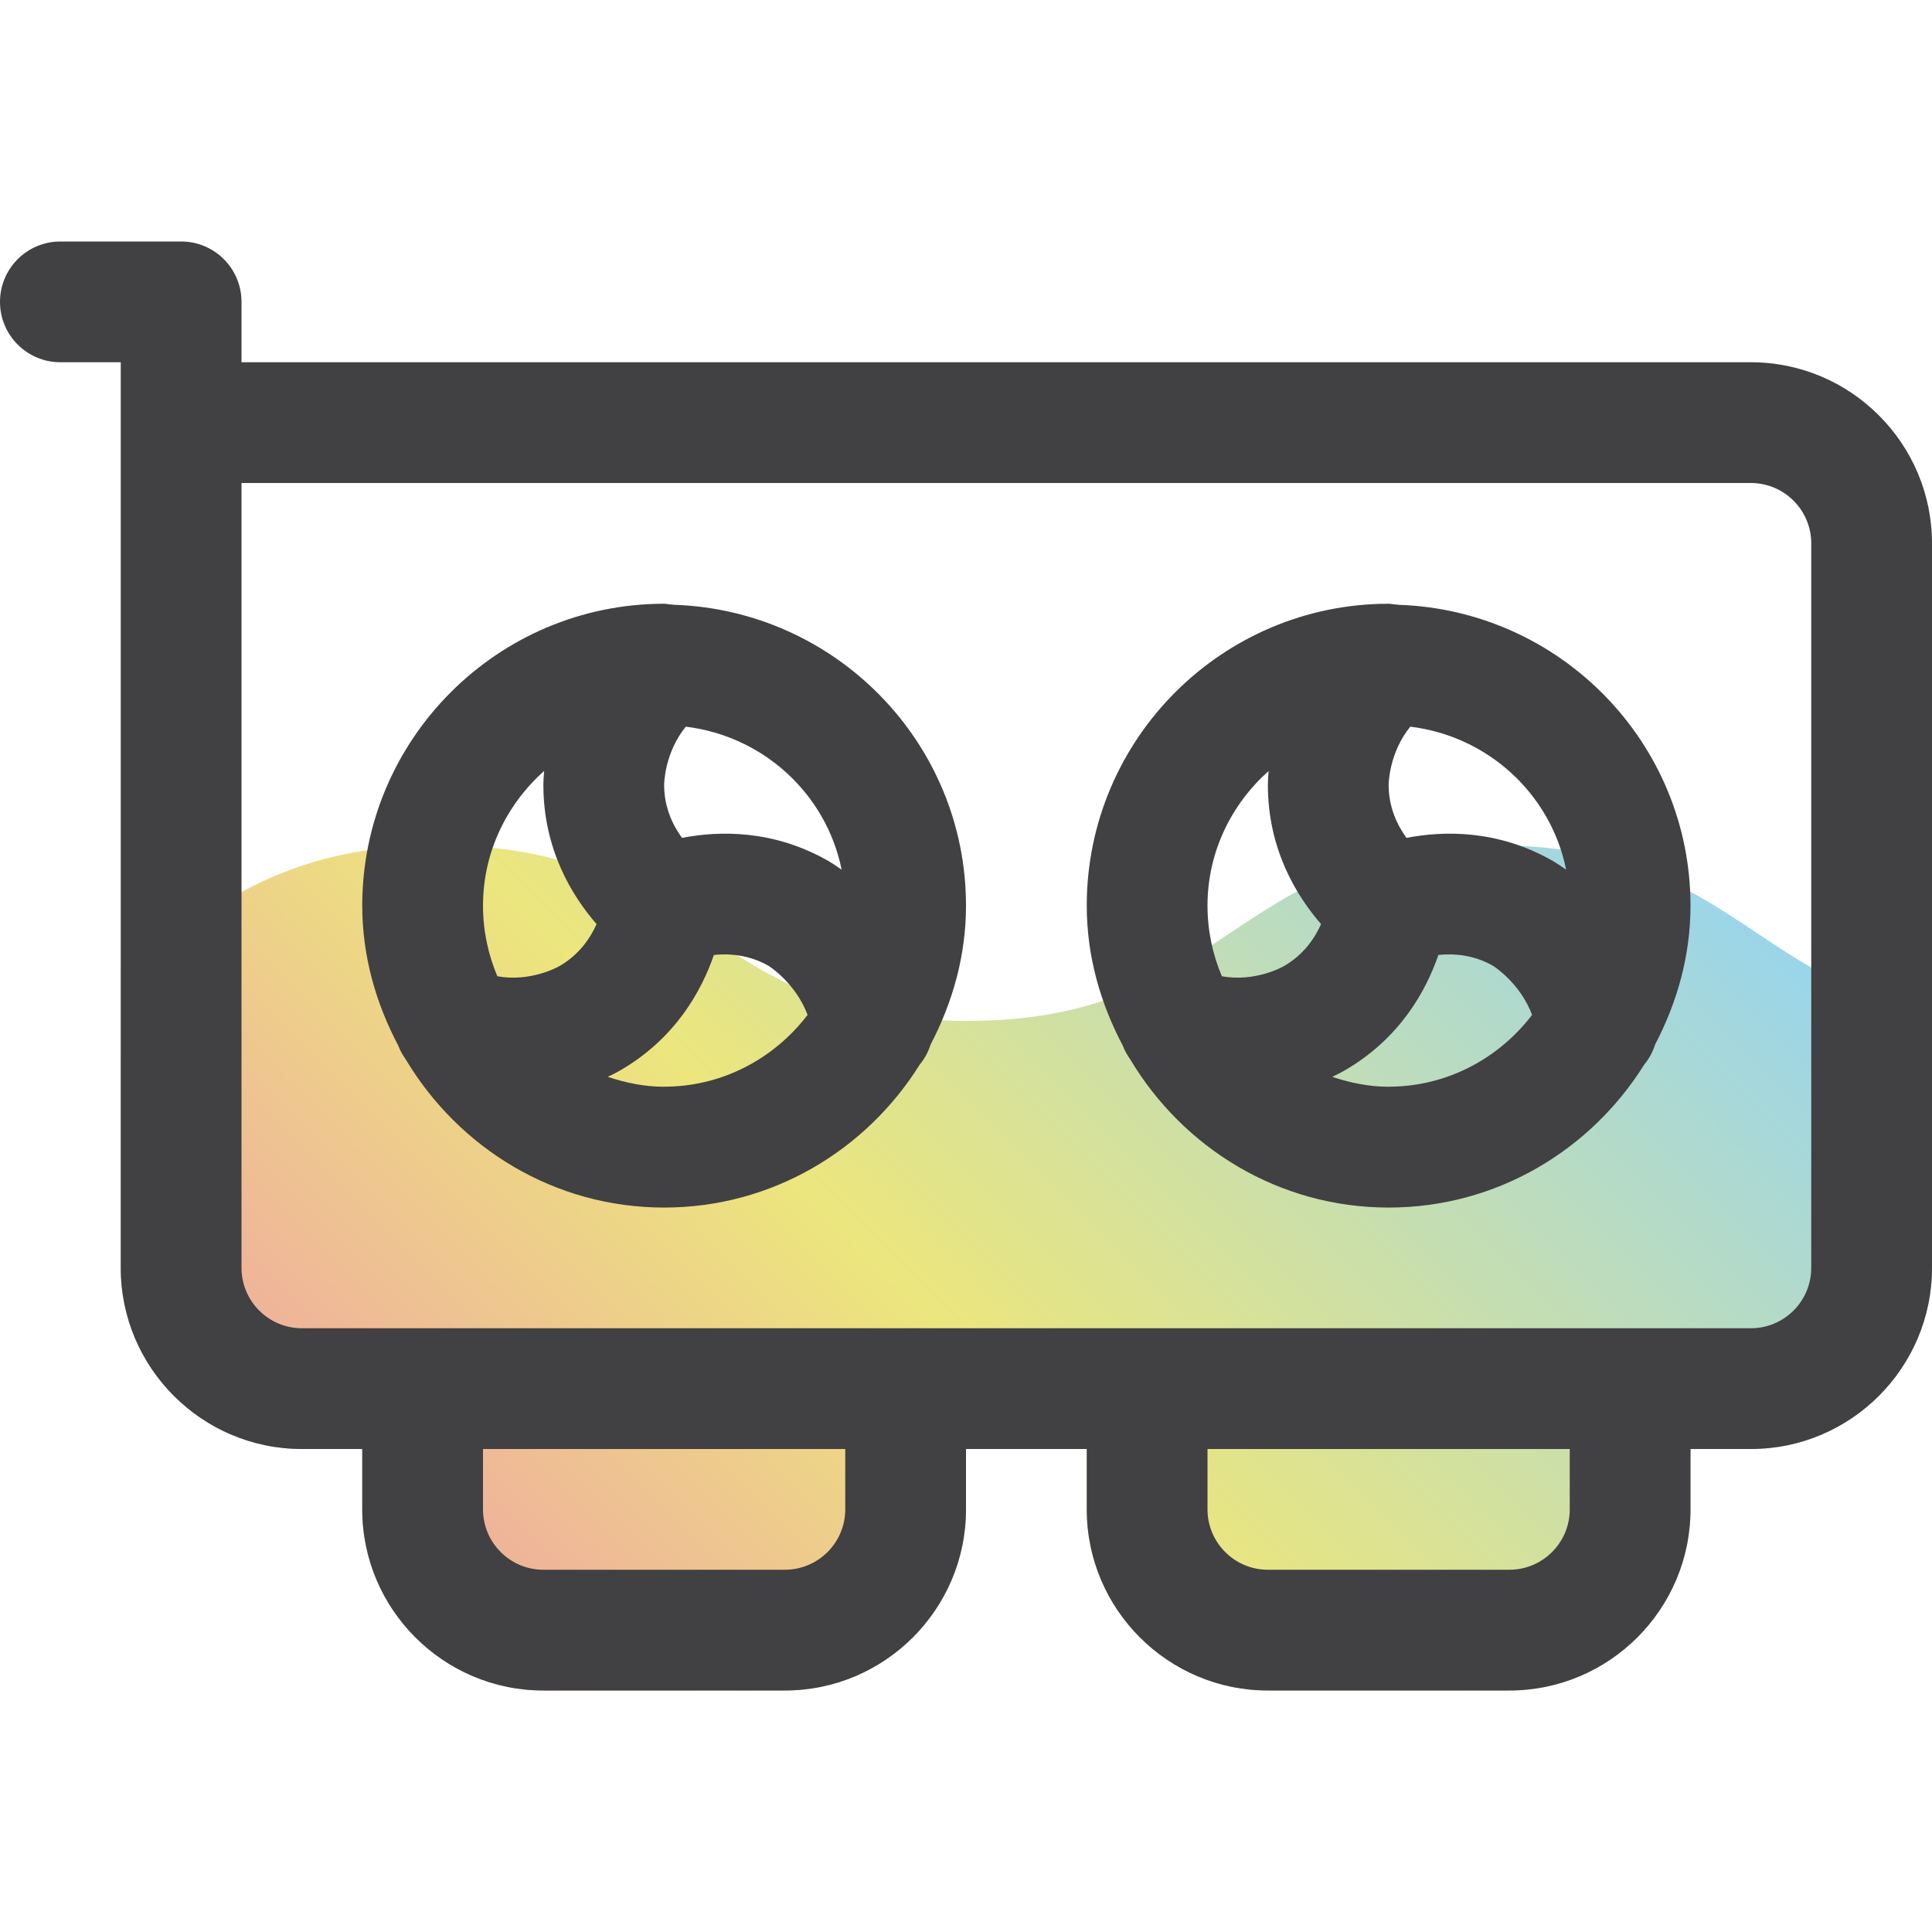
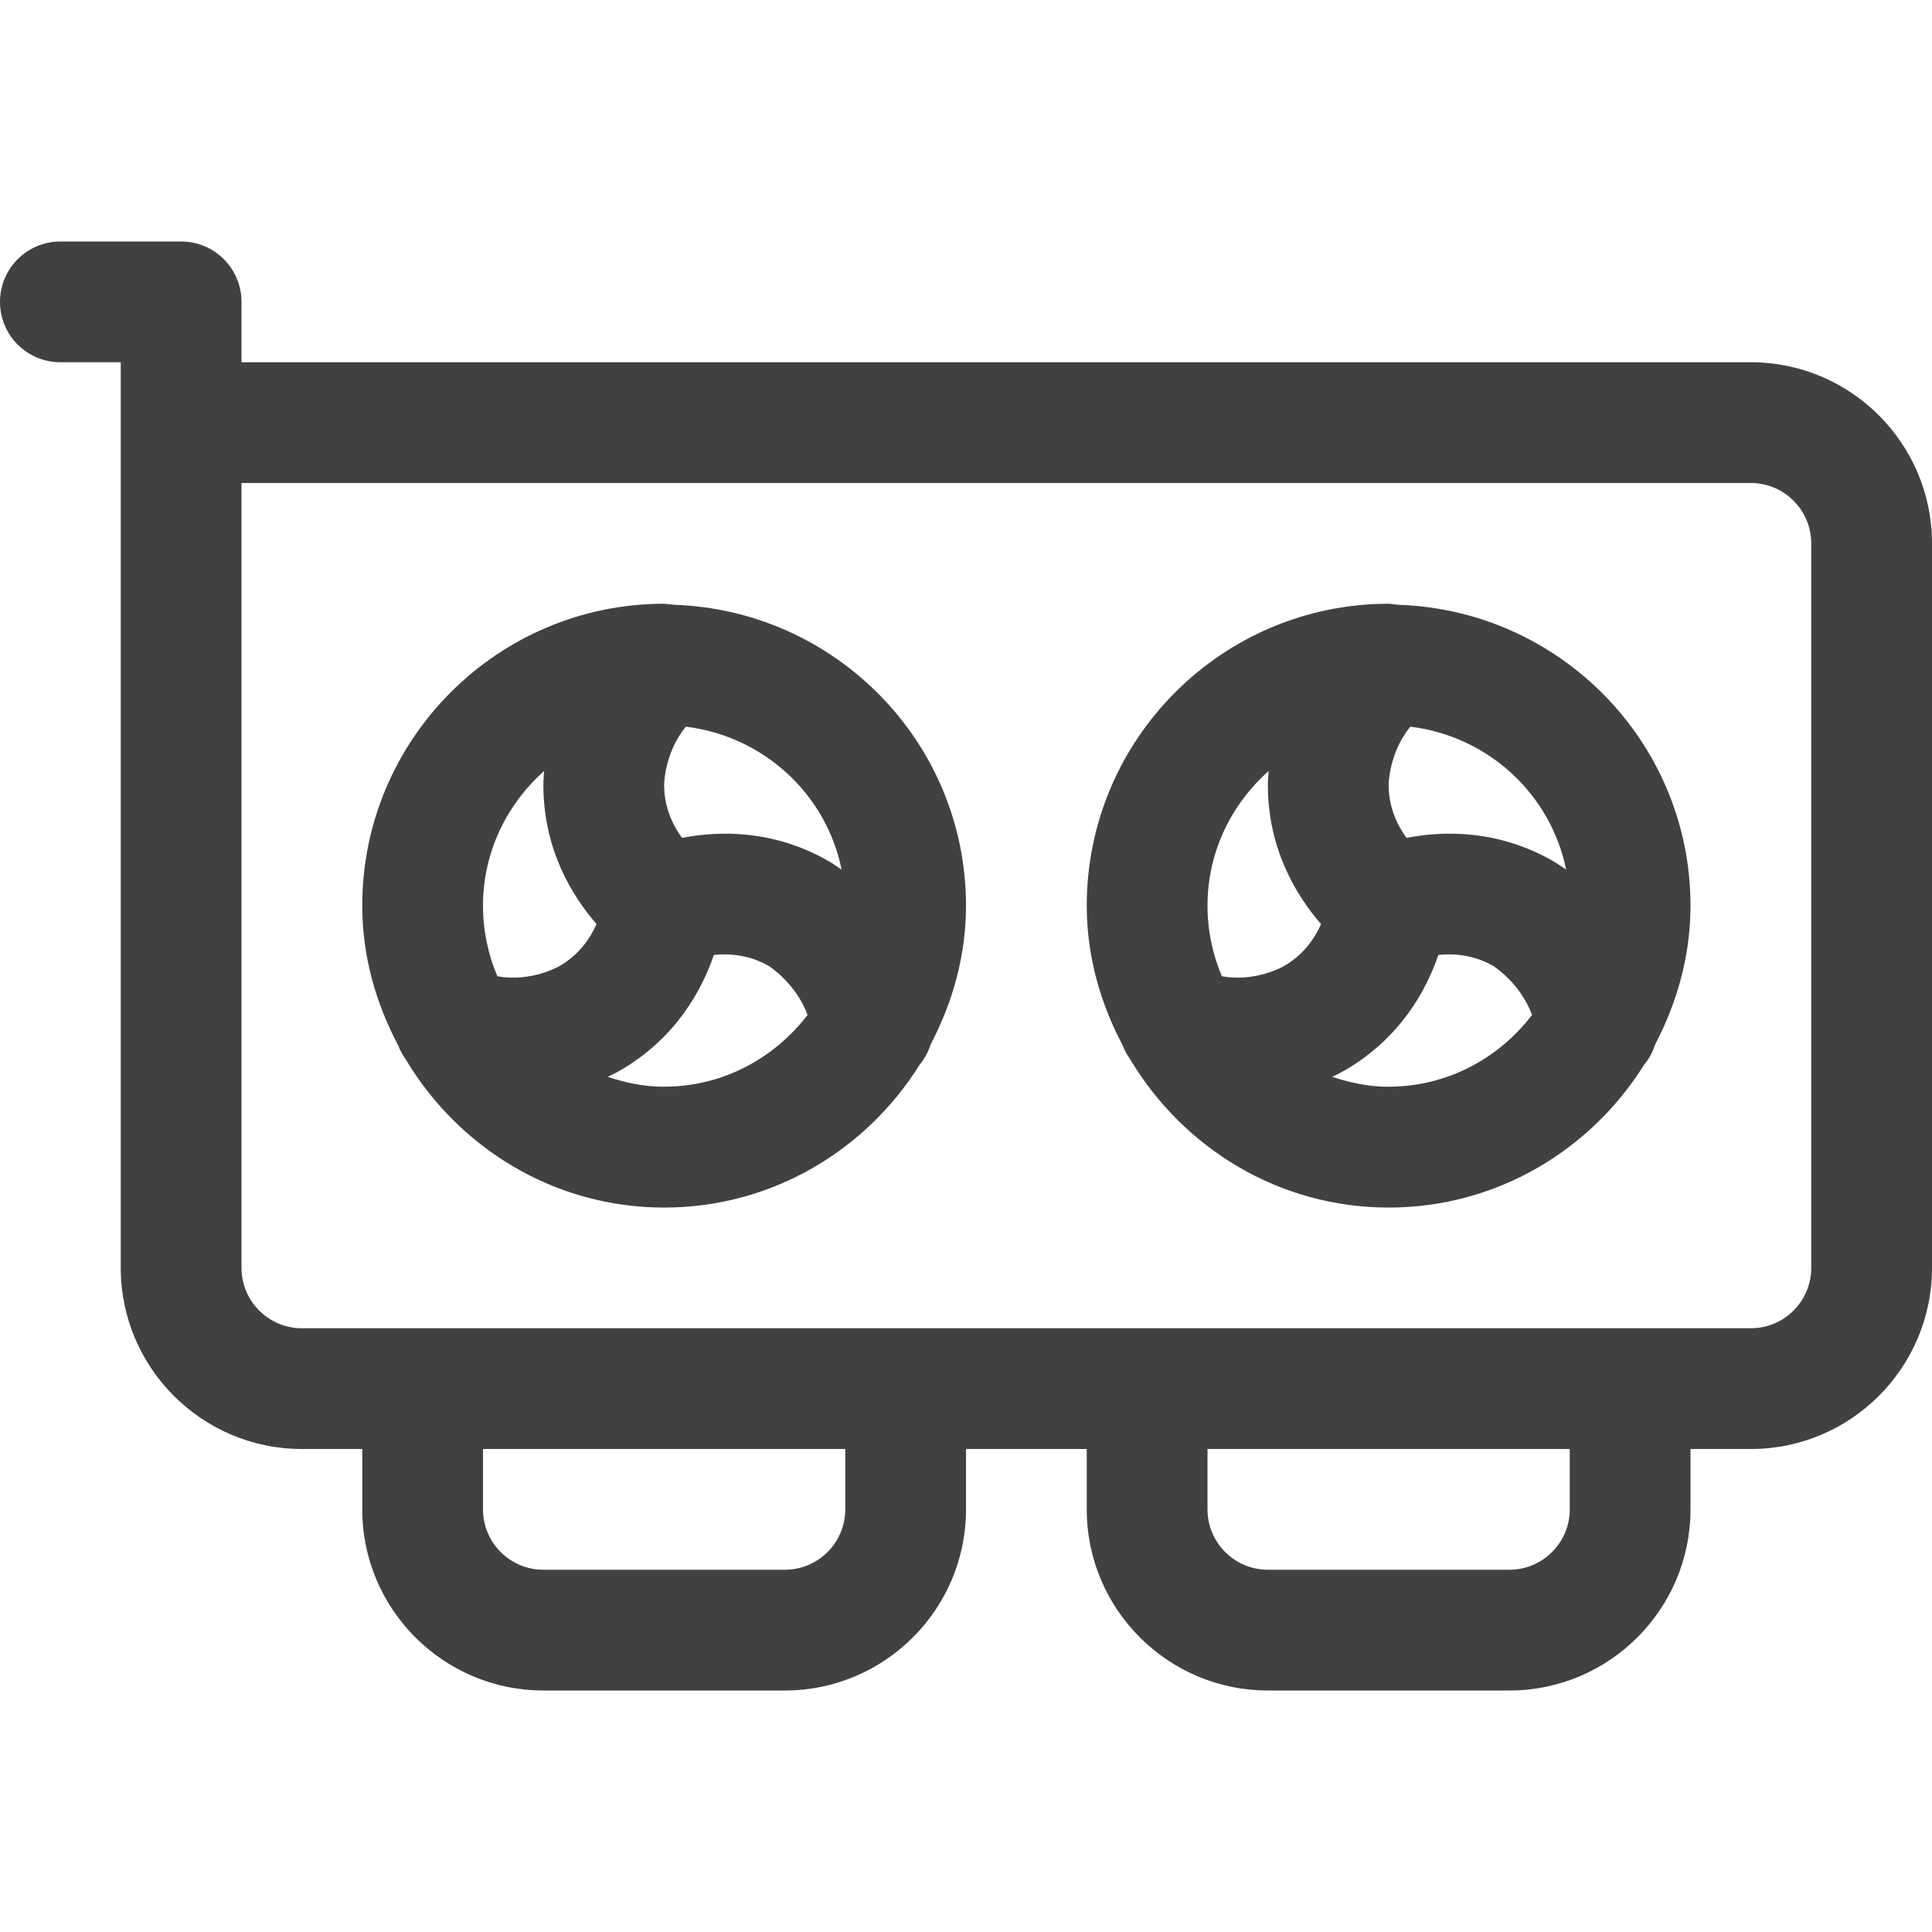
<svg xmlns="http://www.w3.org/2000/svg" id="a" viewBox="0 0 32 32">
  <defs>
    <clipPath id="b">
      <path d="M29,6H4v-1c0-.553-.448-1-1-1H1c-.552,0-1,.447-1,1s.448,1,1,1h1v15c0,1.654,1.346,3,3,3h1v1c0,1.654,1.346,3,3,3h4c1.654,0,3-1.346,3-3v-1h2v1c0,1.654,1.346,3,3,3h4c1.654,0,3-1.346,3-3v-1h1c1.654,0,3-1.346,3-3v-12c0-1.654-1.346-3-3-3Z" style="fill:none;" />
    </clipPath>
    <linearGradient id="c" x1="5.195" y1="33.195" x2="26.805" y2="11.585" gradientUnits="userSpaceOnUse">
      <stop offset="0" stop-color="#f284b5" />
      <stop offset=".5" stop-color="#ece67d" />
      <stop offset="1" stop-color="#95d4f1" />
    </linearGradient>
  </defs>
  <g style="clip-path:url(#b);">
-     <path d="M24.74,14c-4.37,0-4.37,2.91-8.73,2.91s-4.37-2.91-8.73-2.91c-3.82,0-4.3,2.22-7.28,2.78v11.22h32v-11.22c-2.97-.56-3.45-2.78-7.26-2.78Z" style="fill:url(#c);" />
-   </g>
+     </g>
  <path d="M29,6H4v-1c0-.553-.448-1-1-1H1c-.552,0-1,.447-1,1s.448,1,1,1h1v15c0,1.654,1.346,3,3,3h1v1c0,1.654,1.346,3,3,3h4c1.654,0,3-1.346,3-3v-1h2v1c0,1.654,1.346,3,3,3h4c1.654,0,3-1.346,3-3v-1h1c1.654,0,3-1.346,3-3v-12c0-1.654-1.346-3-3-3ZM14,25c0,.552-.449,1-1,1h-4c-.551,0-1-.448-1-1v-1h6v1ZM26,25c0,.552-.449,1-1,1h-4c-.551,0-1-.448-1-1v-1h6v1ZM30,21c0,.552-.449,1-1,1H5c-.551,0-1-.448-1-1v-13h25c.551,0,1,.448,1,1v12ZM23.156,10.016c-.013-.002-.025-.002-.037-.004-.04,0-.078-.012-.119-.012-2.757,0-5,2.243-5,5,0,.842.229,1.624.598,2.321.029.083.075.156.125.23.874,1.46,2.455,2.45,4.277,2.45,1.788,0,3.348-.951,4.232-2.366.082-.099.143-.212.182-.335.362-.692.586-1.466.586-2.299,0-2.703-2.161-4.899-4.844-4.984ZM25.94,14.404c-.089-.062-.166-.112-.208-.137-.922-.532-1.829-.507-2.436-.389-.149-.205-.296-.501-.296-.878,0-.025.01-.536.359-.964,1.286.156,2.327,1.114,2.581,2.368ZM21.012,12.77c-.008.099-.012.184-.012.23,0,1.068.475,1.839.881,2.306-.103.231-.287.507-.614.695-.022.013-.476.269-1.029.169-.153-.36-.238-.755-.238-1.17,0-.889.396-1.68,1.012-2.23ZM23,18c-.328,0-.638-.066-.934-.164.089-.042.162-.081.202-.104.924-.533,1.355-1.33,1.556-1.915.252-.026.583-.005.907.181.022.013.451.292.645.812-.549.718-1.405,1.189-2.376,1.189ZM11.156,10.016c-.013-.002-.025-.002-.037-.004-.041,0-.078-.012-.119-.012-2.757,0-5,2.243-5,5,0,.842.229,1.624.598,2.321.029.083.075.156.125.23.874,1.46,2.455,2.45,4.277,2.45,1.788,0,3.348-.951,4.232-2.366.082-.099.143-.212.182-.335.362-.692.586-1.466.586-2.299,0-2.703-2.161-4.899-4.844-4.984ZM13.94,14.404c-.089-.062-.166-.112-.208-.137-.922-.532-1.829-.507-2.436-.389-.149-.205-.296-.501-.296-.878,0-.025.01-.536.359-.964,1.286.156,2.327,1.114,2.581,2.368ZM9.012,12.77c-.008.099-.012.184-.012.23,0,1.068.475,1.839.881,2.306-.103.231-.287.507-.614.695-.023.013-.476.269-1.029.169-.153-.36-.238-.755-.238-1.17,0-.889.396-1.68,1.012-2.23ZM11,18c-.328,0-.638-.066-.934-.164.089-.042.162-.081.202-.104.924-.533,1.355-1.33,1.556-1.915.252-.026.583-.005.907.181.022.013.451.292.645.812-.549.718-1.405,1.189-2.376,1.189Z" style="fill:#414042;" />
</svg>